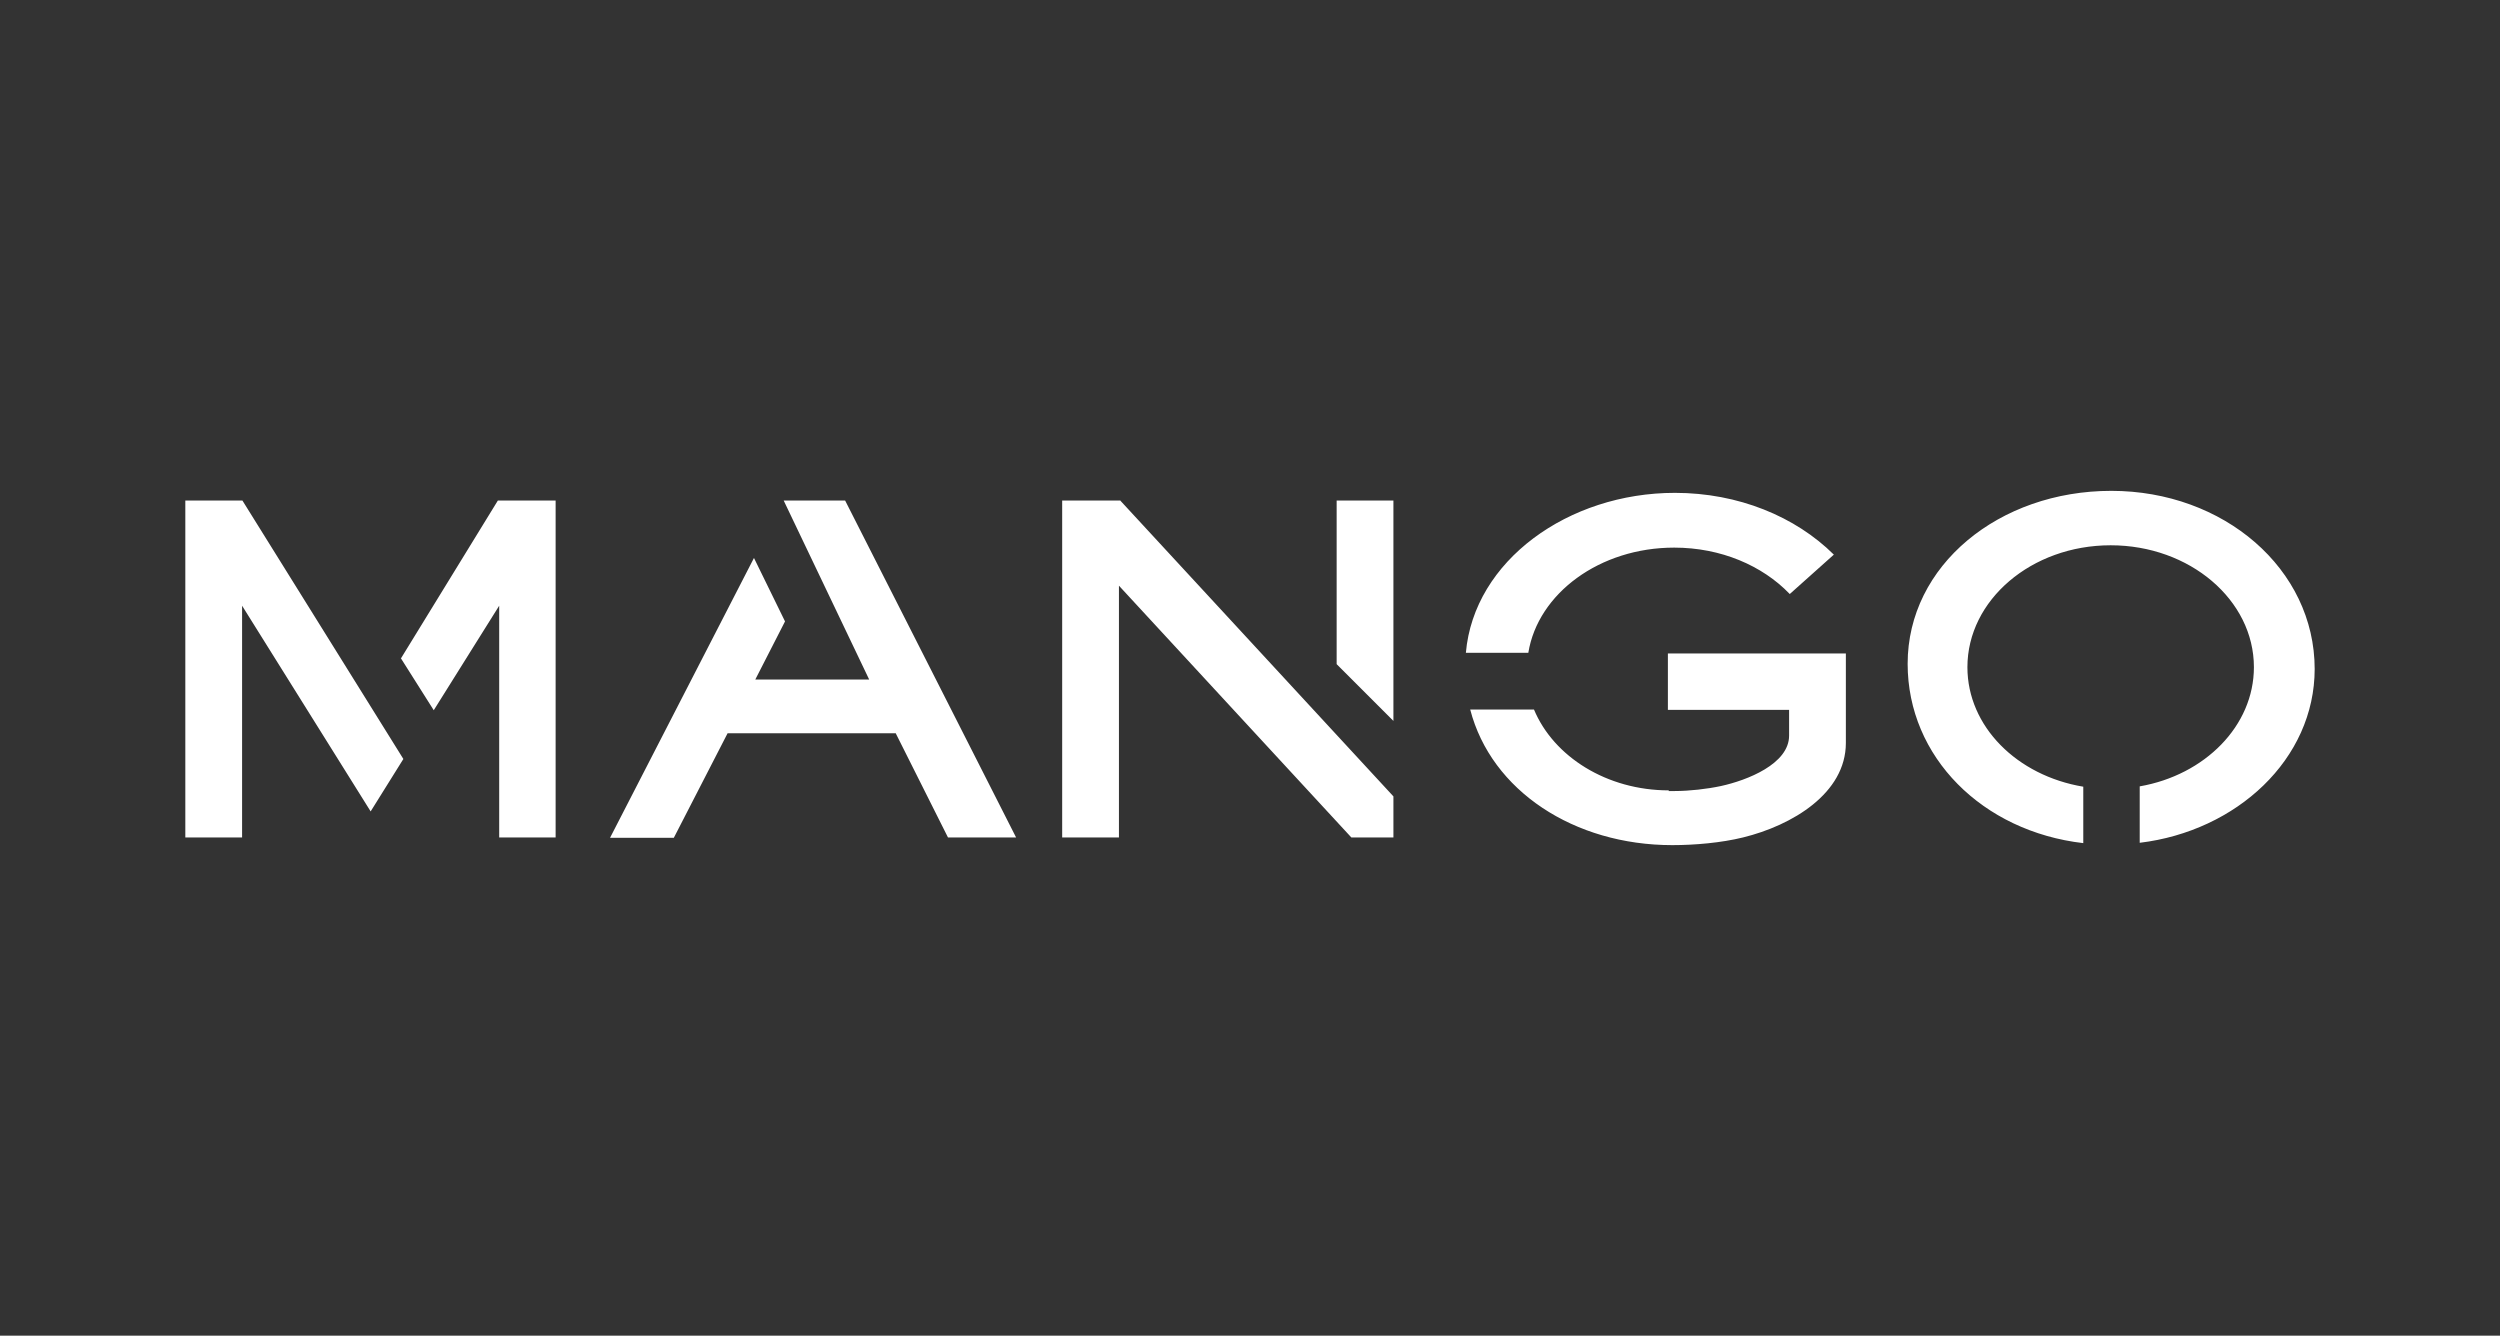
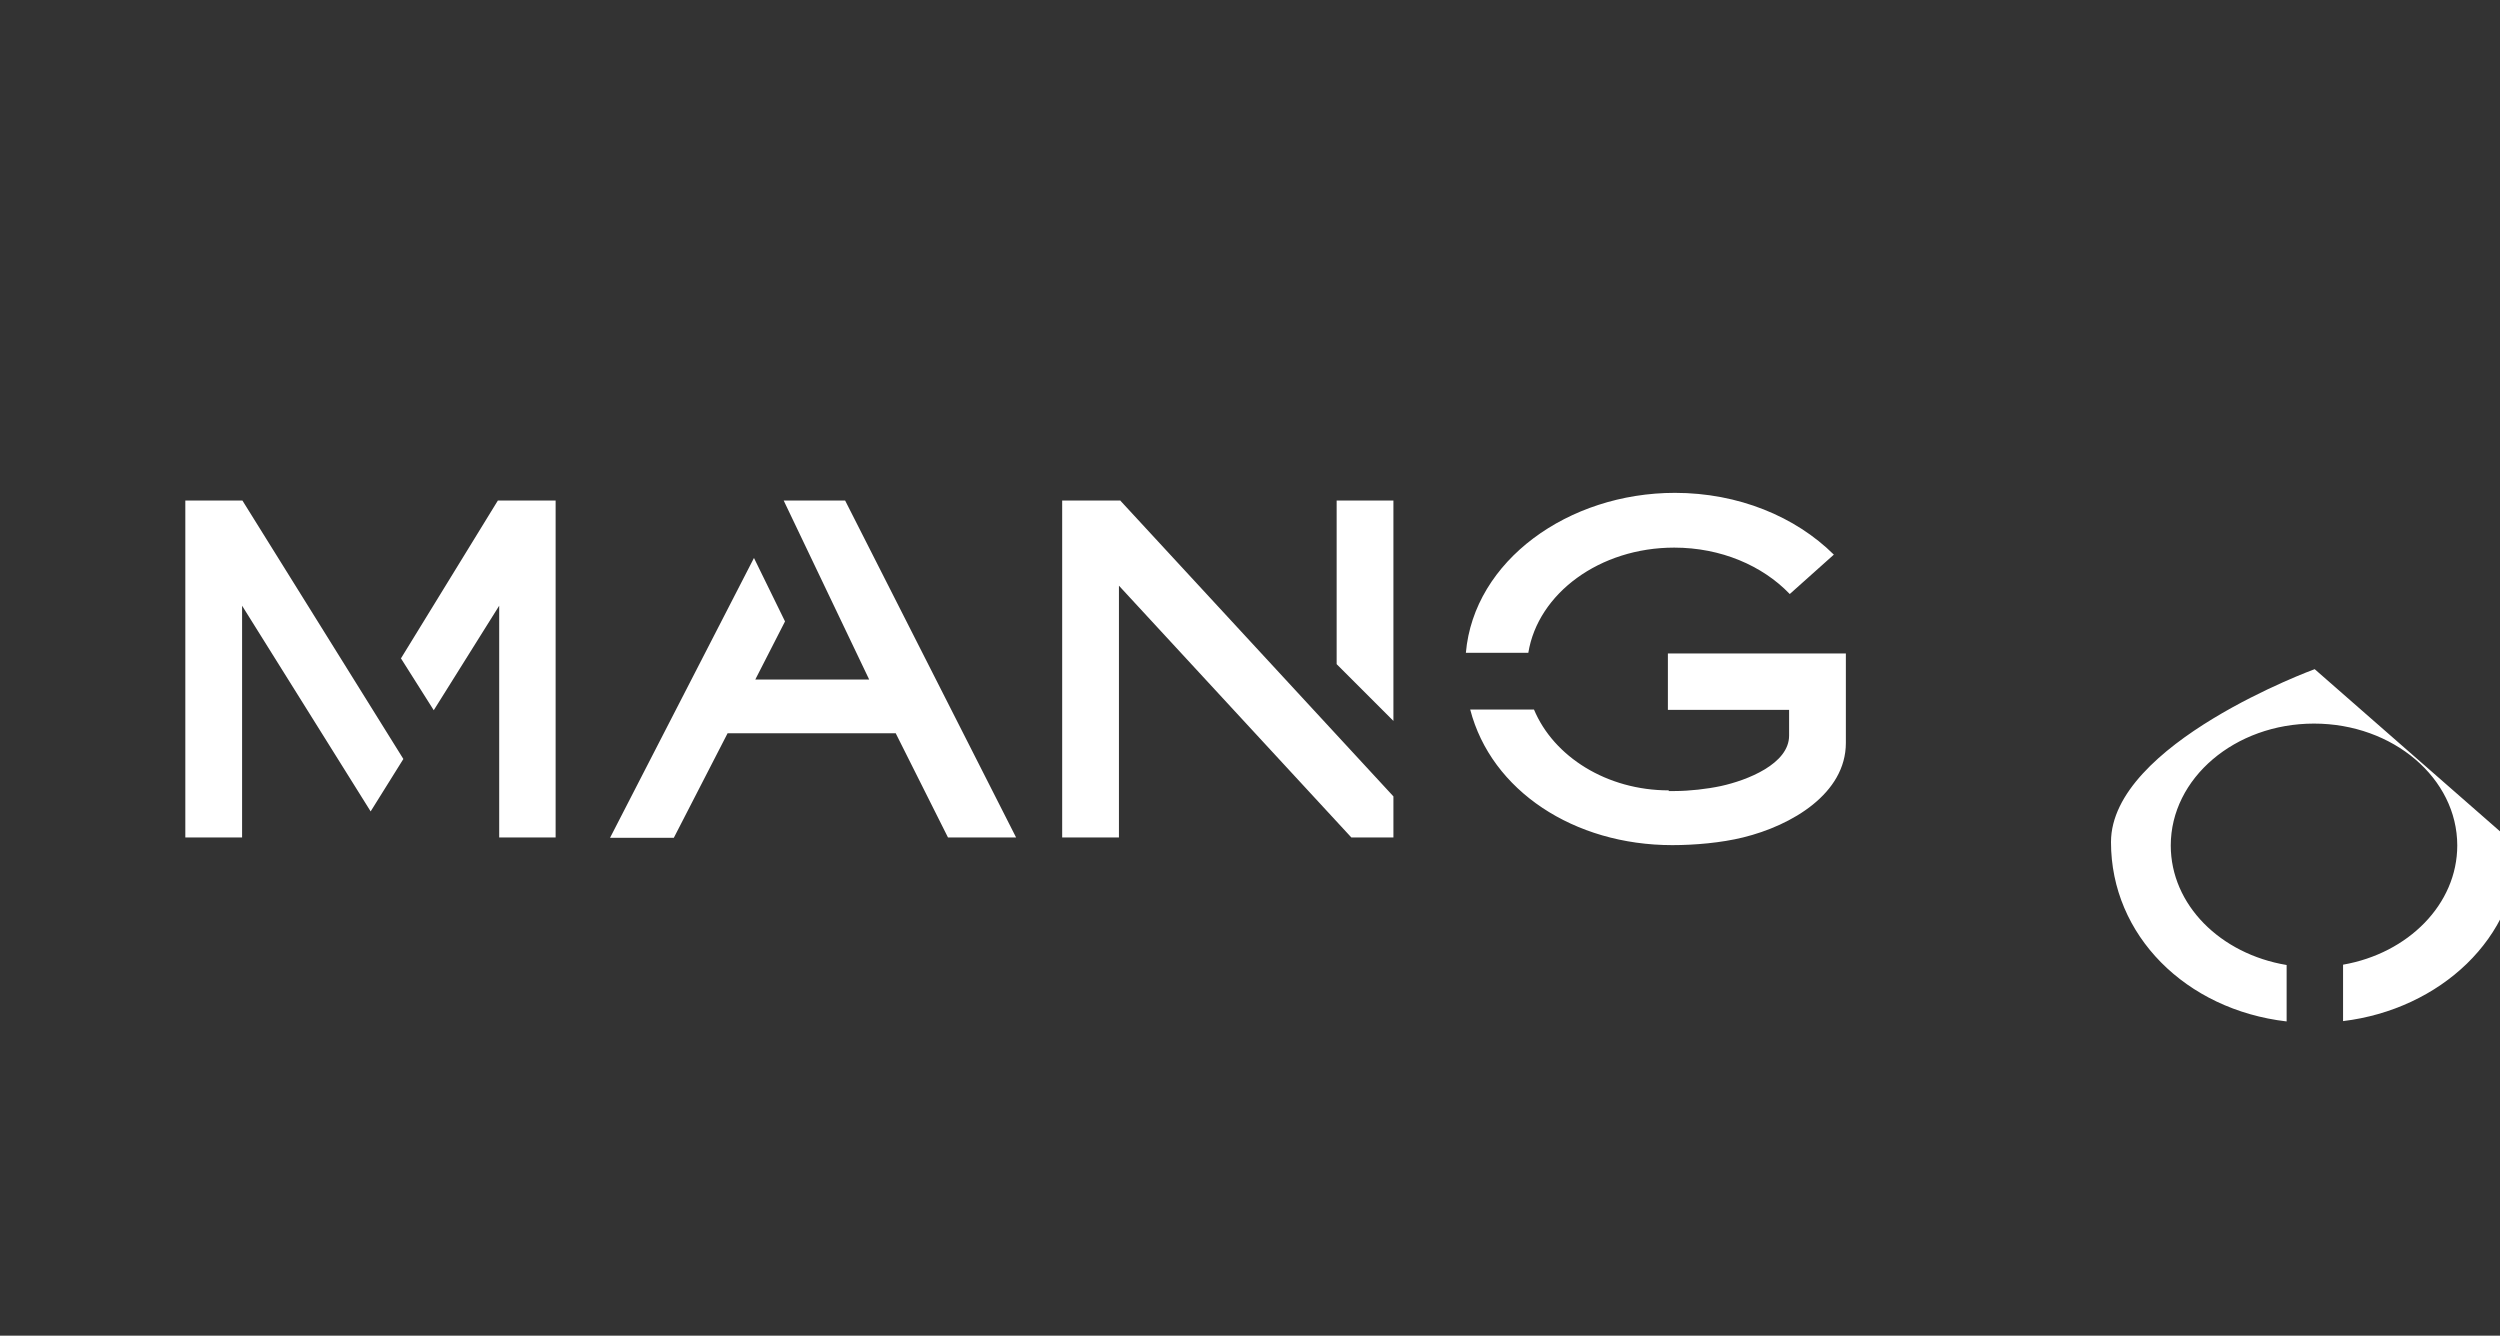
<svg xmlns="http://www.w3.org/2000/svg" id="Laag_1" data-name="Laag 1" viewBox="0 0 74.87 40">
  <rect x="0" y="0" width="74.87" height="40" fill="#333333" stroke="none" />
  <defs>
    <style>
      .cls-1 {
        fill: #fff;
      }
    </style>
  </defs>
-   <path class="cls-1" d="M69.32,20.04c0-3.01-2.73-5.34-6.09-5.34s-6.1,2.23-6.1,5.18c0,2.79,2.24,5.02,5.26,5.37v-1.69c-1.98-.33-3.47-1.8-3.47-3.58,0-2.01,1.92-3.65,4.29-3.65s4.29,1.64,4.29,3.65c0,1.76-1.47,3.23-3.42,3.57v1.69c2.9-.35,5.24-2.5,5.24-5.21M49.98,23.67c-1.86,0-3.45-1.01-4.04-2.42h-1.91c.63,2.43,3.11,4.06,6.05,4.06.68,0,1.47-.07,2.12-.23,1.47-.36,3.08-1.32,3.08-2.83v-2.68h-5.33v1.69s3.63,0,3.63,0v.77c0,.85-1.26,1.34-2.04,1.51-.42.09-.95.15-1.38.15h-.19M53.59,17.78c-.81-.84-2.05-1.38-3.45-1.38-2.23,0-4.08,1.37-4.37,3.15h-1.87c.24-2.76,3.07-4.79,6.26-4.79,1.9,0,3.61.71,4.76,1.85l-1.32,1.18M33.54,14.99h-1.73v10.09h1.7v-7.54l6.96,7.54h1.26v-1.23l-8.19-8.87M41.73,14.99h-1.7v4.9l1.7,1.7v-6.61M26.82,21.95l1.57,3.13h2.04l-5.12-10.09h-1.84s2.56,5.36,2.56,5.36h-3.41l.89-1.74-.93-1.9-4.31,8.38h1.91l1.61-3.13h5.03M7.26,14.99h-1.71v10.09h1.7v-6.94l3.85,6.16.98-1.57-4.82-7.74M12.01,19.72l.98,1.55,1.96-3.13v6.94h1.69v-10.09h-1.73l-2.91,4.74" />
+   <path class="cls-1" d="M69.32,20.04s-6.1,2.23-6.1,5.18c0,2.79,2.24,5.02,5.26,5.37v-1.69c-1.98-.33-3.47-1.8-3.47-3.58,0-2.01,1.92-3.65,4.29-3.65s4.29,1.64,4.29,3.65c0,1.76-1.47,3.23-3.42,3.57v1.69c2.9-.35,5.24-2.5,5.24-5.21M49.98,23.67c-1.86,0-3.45-1.01-4.04-2.42h-1.91c.63,2.43,3.11,4.06,6.05,4.06.68,0,1.47-.07,2.12-.23,1.47-.36,3.08-1.32,3.08-2.83v-2.68h-5.33v1.69s3.63,0,3.63,0v.77c0,.85-1.26,1.34-2.04,1.51-.42.09-.95.15-1.38.15h-.19M53.59,17.78c-.81-.84-2.05-1.38-3.45-1.38-2.23,0-4.08,1.37-4.37,3.15h-1.87c.24-2.76,3.07-4.79,6.26-4.79,1.9,0,3.61.71,4.76,1.85l-1.32,1.18M33.54,14.99h-1.73v10.09h1.7v-7.54l6.96,7.54h1.26v-1.23l-8.19-8.87M41.73,14.99h-1.7v4.9l1.7,1.7v-6.61M26.82,21.95l1.57,3.13h2.04l-5.12-10.09h-1.84s2.56,5.36,2.56,5.36h-3.41l.89-1.74-.93-1.9-4.31,8.38h1.91l1.61-3.13h5.03M7.26,14.99h-1.71v10.09h1.7v-6.94l3.85,6.16.98-1.57-4.82-7.74M12.01,19.72l.98,1.55,1.96-3.13v6.94h1.69v-10.09h-1.73l-2.91,4.74" />
</svg>